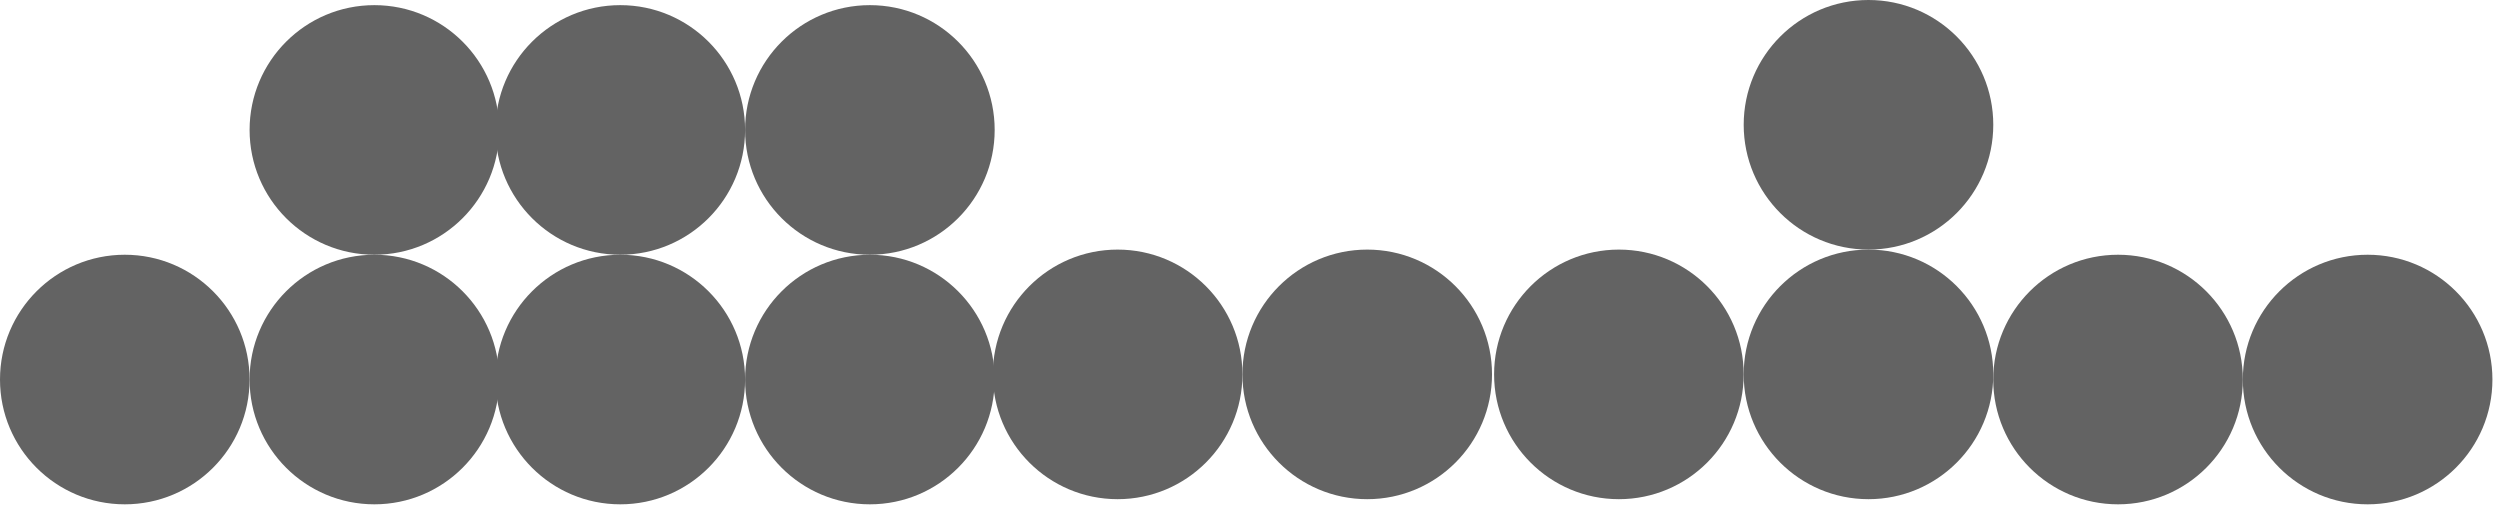
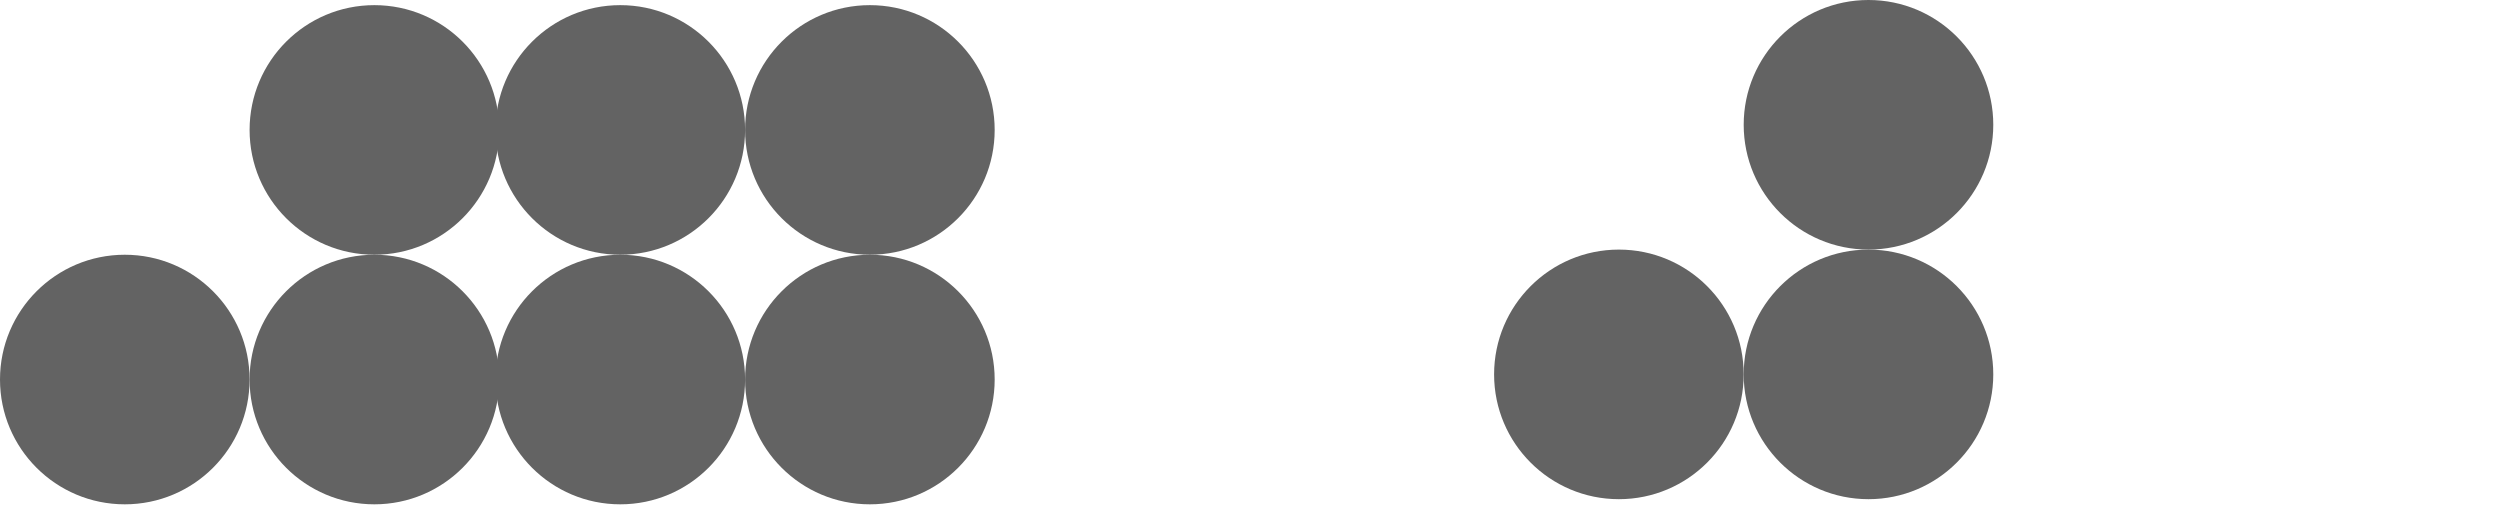
<svg xmlns="http://www.w3.org/2000/svg" width="222" height="45" viewBox="0 0 222 45" fill="none">
  <path d="M165.921 22.163C172.041 22.163 177.003 17.201 177.003 11.081C177.003 4.961 172.041 0 165.921 0C159.801 0 154.84 4.961 154.84 11.081C154.84 17.201 159.801 22.163 165.921 22.163Z" fill="#636363" />
  <path d="M165.921 44.327C172.041 44.327 177.003 39.365 177.003 33.245C177.003 27.125 172.041 22.164 165.921 22.164C159.801 22.164 154.84 27.125 154.84 33.245C154.84 39.365 159.801 44.327 165.921 44.327Z" fill="#636363" />
  <path d="M143.757 44.327C149.877 44.327 154.838 39.365 154.838 33.245C154.838 27.125 149.877 22.164 143.757 22.164C137.637 22.164 132.676 27.125 132.676 33.245C132.676 39.365 137.637 44.327 143.757 44.327Z" fill="#636363" />
-   <path d="M210.245 44.784C216.365 44.784 221.327 39.822 221.327 33.702C221.327 27.582 216.365 22.621 210.245 22.621C204.125 22.621 199.164 27.582 199.164 33.702C199.164 39.822 204.125 44.784 210.245 44.784Z" fill="#636363" />
-   <path d="M188.081 44.784C194.201 44.784 199.163 39.822 199.163 33.702C199.163 27.582 194.201 22.621 188.081 22.621C181.961 22.621 177 27.582 177 33.702C177 39.822 181.961 44.784 188.081 44.784Z" fill="#636363" />
  <path d="M33.245 22.62C39.365 22.62 44.327 17.658 44.327 11.538C44.327 5.418 39.365 0.457 33.245 0.457C27.125 0.457 22.164 5.418 22.164 11.538C22.164 17.658 27.125 22.62 33.245 22.62Z" fill="#636363" />
  <path d="M33.245 44.784C39.365 44.784 44.327 39.822 44.327 33.702C44.327 27.582 39.365 22.621 33.245 22.621C27.125 22.621 22.164 27.582 22.164 33.702C22.164 39.822 27.125 44.784 33.245 44.784Z" fill="#636363" />
  <path d="M11.081 44.784C17.201 44.784 22.163 39.822 22.163 33.702C22.163 27.582 17.201 22.621 11.081 22.621C4.961 22.621 0 27.582 0 33.702C0 39.822 4.961 44.784 11.081 44.784Z" fill="#636363" />
-   <path d="M121.409 44.327C127.53 44.327 132.491 39.365 132.491 33.245C132.491 27.125 127.53 22.164 121.409 22.164C115.289 22.164 110.328 27.125 110.328 33.245C110.328 39.365 115.289 44.327 121.409 44.327Z" fill="#636363" />
-   <path d="M99.245 44.327C105.365 44.327 110.327 39.365 110.327 33.245C110.327 27.125 105.365 22.164 99.245 22.164C93.125 22.164 88.164 27.125 88.164 33.245C88.164 39.365 93.125 44.327 99.245 44.327Z" fill="#636363" />
  <path d="M77.245 22.62C83.365 22.62 88.327 17.658 88.327 11.538C88.327 5.418 83.365 0.457 77.245 0.457C71.125 0.457 66.164 5.418 66.164 11.538C66.164 17.658 71.125 22.62 77.245 22.62Z" fill="#636363" />
  <path d="M77.245 44.784C83.365 44.784 88.327 39.822 88.327 33.702C88.327 27.582 83.365 22.621 77.245 22.621C71.125 22.621 66.164 27.582 66.164 33.702C66.164 39.822 71.125 44.784 77.245 44.784Z" fill="#636363" />
  <path d="M55.081 22.62C61.201 22.62 66.163 17.658 66.163 11.538C66.163 5.418 61.201 0.457 55.081 0.457C48.961 0.457 44 5.418 44 11.538C44 17.658 48.961 22.62 55.081 22.62Z" fill="#636363" />
  <path d="M55.081 44.784C61.201 44.784 66.163 39.822 66.163 33.702C66.163 27.582 61.201 22.621 55.081 22.621C48.961 22.621 44 27.582 44 33.702C44 39.822 48.961 44.784 55.081 44.784Z" fill="#636363" />
</svg>